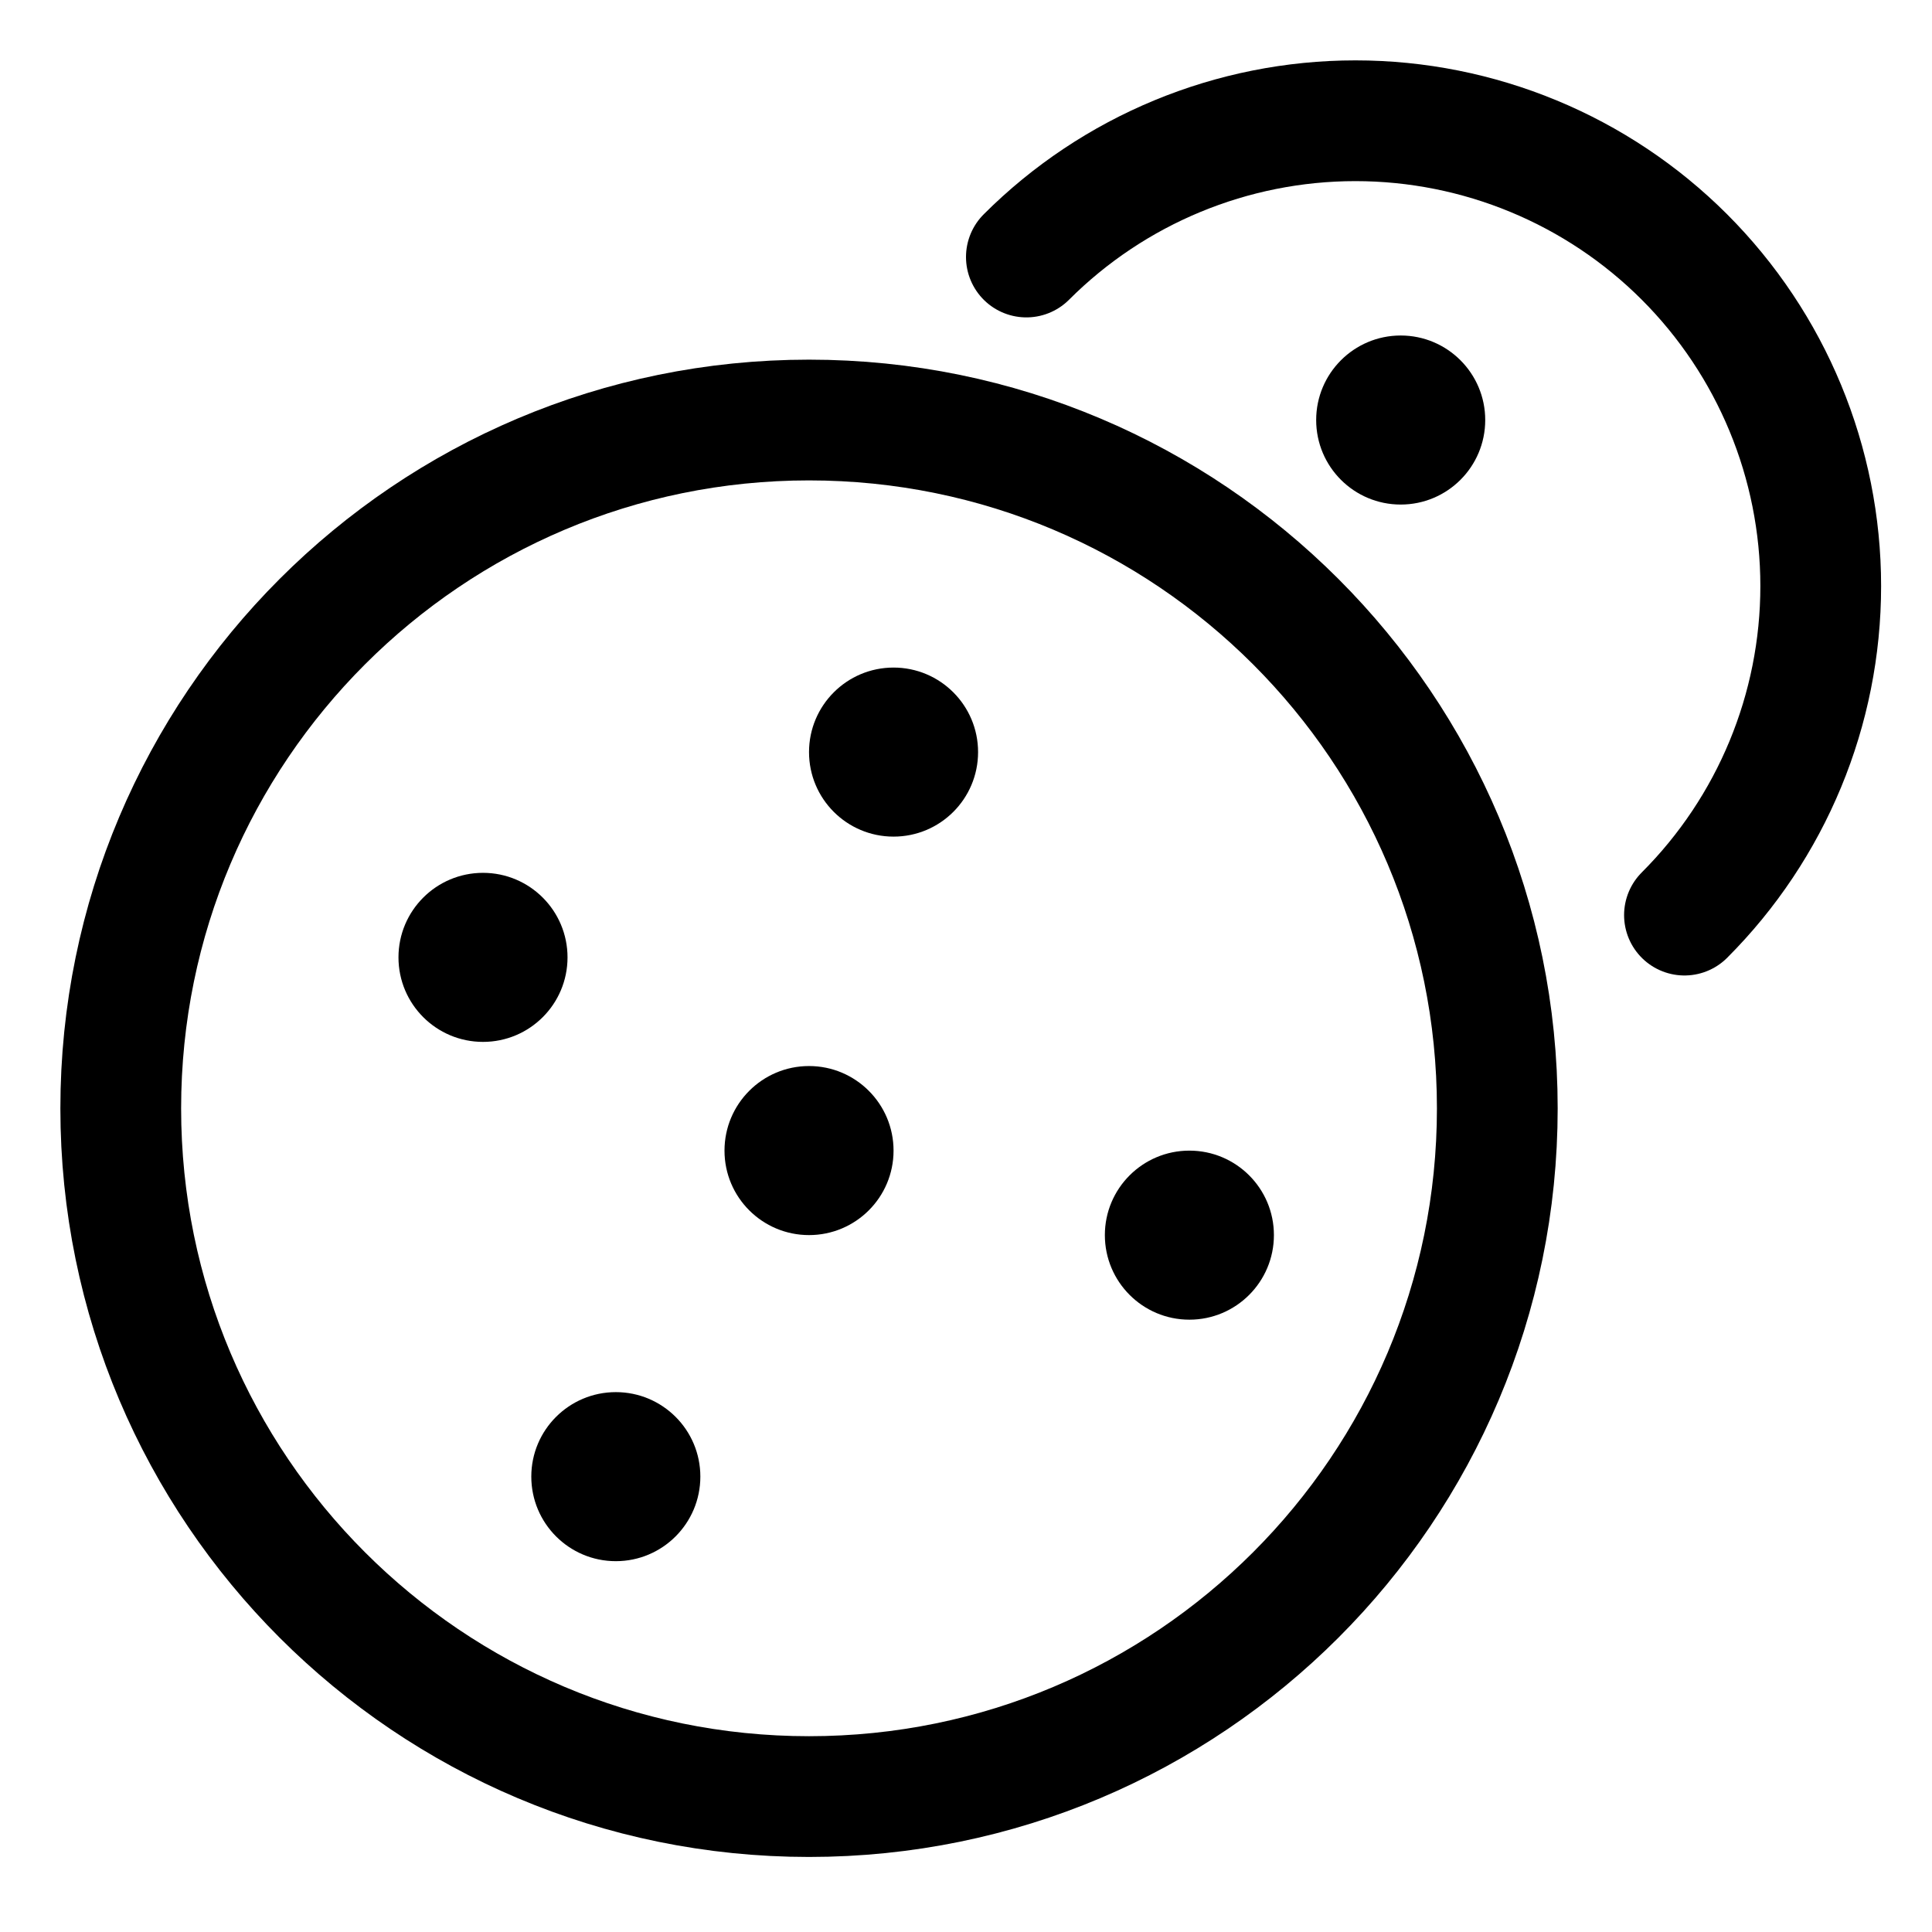
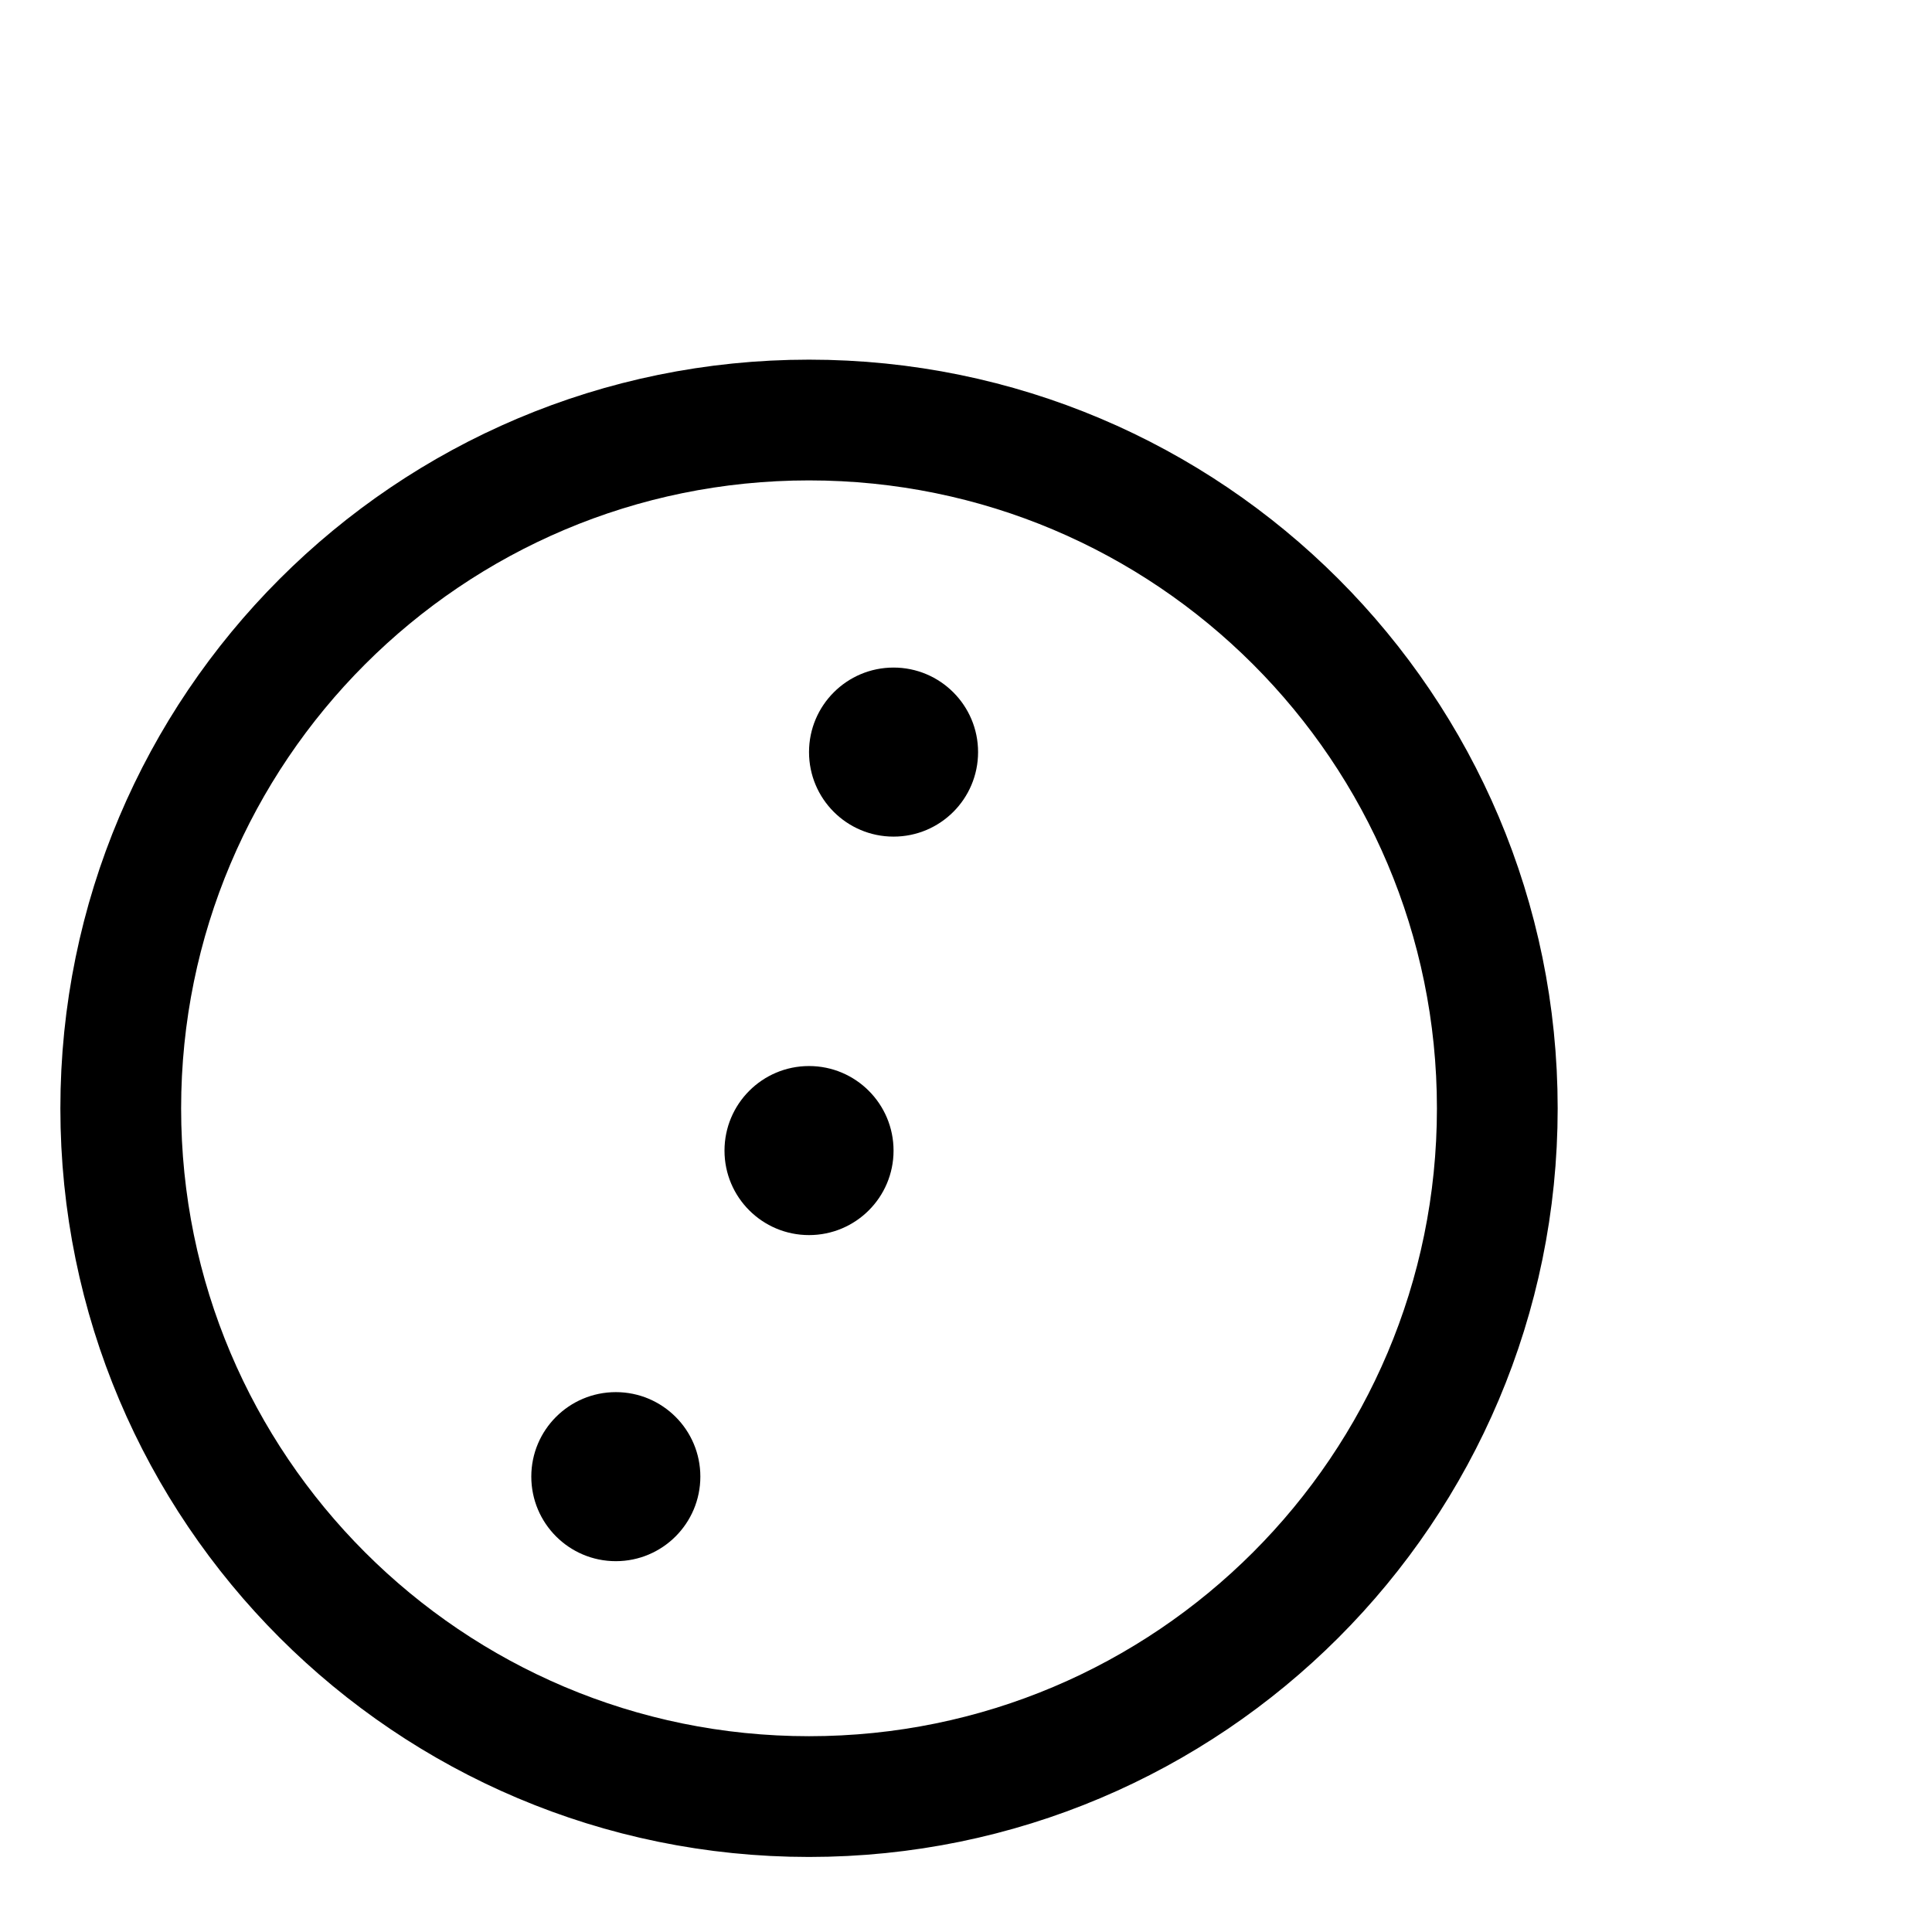
<svg xmlns="http://www.w3.org/2000/svg" width="32" height="32" viewBox="0 0 32 32" fill="none">
-   <path d="M13.4 29.757C19.696 29.757 24.8 24.654 24.8 18.358C24.8 12.061 19.696 6.957 13.4 6.957C7.104 6.957 2 12.061 2 18.358C2 24.654 7.104 29.757 13.4 29.757Z" stroke="black" stroke-width="2" stroke-linecap="round" stroke-linejoin="round" />
-   <path d="M17 4.257C18.445 2.812 20.406 2 22.45 2C24.494 2 26.455 2.812 27.9 4.257C29.345 5.703 30.157 7.663 30.157 9.707C30.157 11.752 29.345 13.712 27.9 15.157" stroke="black" stroke-width="2" stroke-linecap="round" stroke-linejoin="round" />
-   <path d="M23.2 8.357C23.973 8.357 24.6 7.731 24.6 6.957C24.6 6.184 23.973 5.557 23.2 5.557C22.427 5.557 21.8 6.184 21.8 6.957C21.8 7.731 22.427 8.357 23.2 8.357Z" fill="black" />
+   <path d="M13.4 29.757C19.696 29.757 24.8 24.654 24.8 18.358C24.8 12.061 19.696 6.957 13.4 6.957C7.104 6.957 2 12.061 2 18.358C2 24.654 7.104 29.757 13.4 29.757" stroke="black" stroke-width="2" stroke-linecap="round" stroke-linejoin="round" />
  <path d="M13.4 20.457C14.173 20.457 14.8 19.831 14.8 19.058C14.8 18.284 14.173 17.657 13.4 17.657C12.627 17.657 12 18.284 12 19.058C12 19.831 12.627 20.457 13.4 20.457Z" fill="black" />
  <path d="M14.8 13.857C15.573 13.857 16.2 13.231 16.2 12.457C16.2 11.684 15.573 11.057 14.8 11.057C14.027 11.057 13.4 11.684 13.4 12.457C13.4 13.231 14.027 13.857 14.8 13.857Z" fill="black" />
-   <path d="M19.7 21.858C20.473 21.858 21.1 21.231 21.1 20.457C21.1 19.684 20.473 19.058 19.7 19.058C18.927 19.058 18.3 19.684 18.3 20.457C18.3 21.231 18.927 21.858 19.7 21.858Z" fill="black" />
  <path d="M10.2 25.858C10.973 25.858 11.6 25.231 11.6 24.457C11.6 23.684 10.973 23.058 10.2 23.058C9.427 23.058 8.8 23.684 8.8 24.457C8.8 25.231 9.427 25.858 10.2 25.858Z" fill="black" />
-   <path d="M8 17.257C8.773 17.257 9.4 16.631 9.4 15.857C9.4 15.084 8.773 14.457 8 14.457C7.227 14.457 6.6 15.084 6.6 15.857C6.6 16.631 7.227 17.257 8 17.257Z" fill="black" />
</svg>